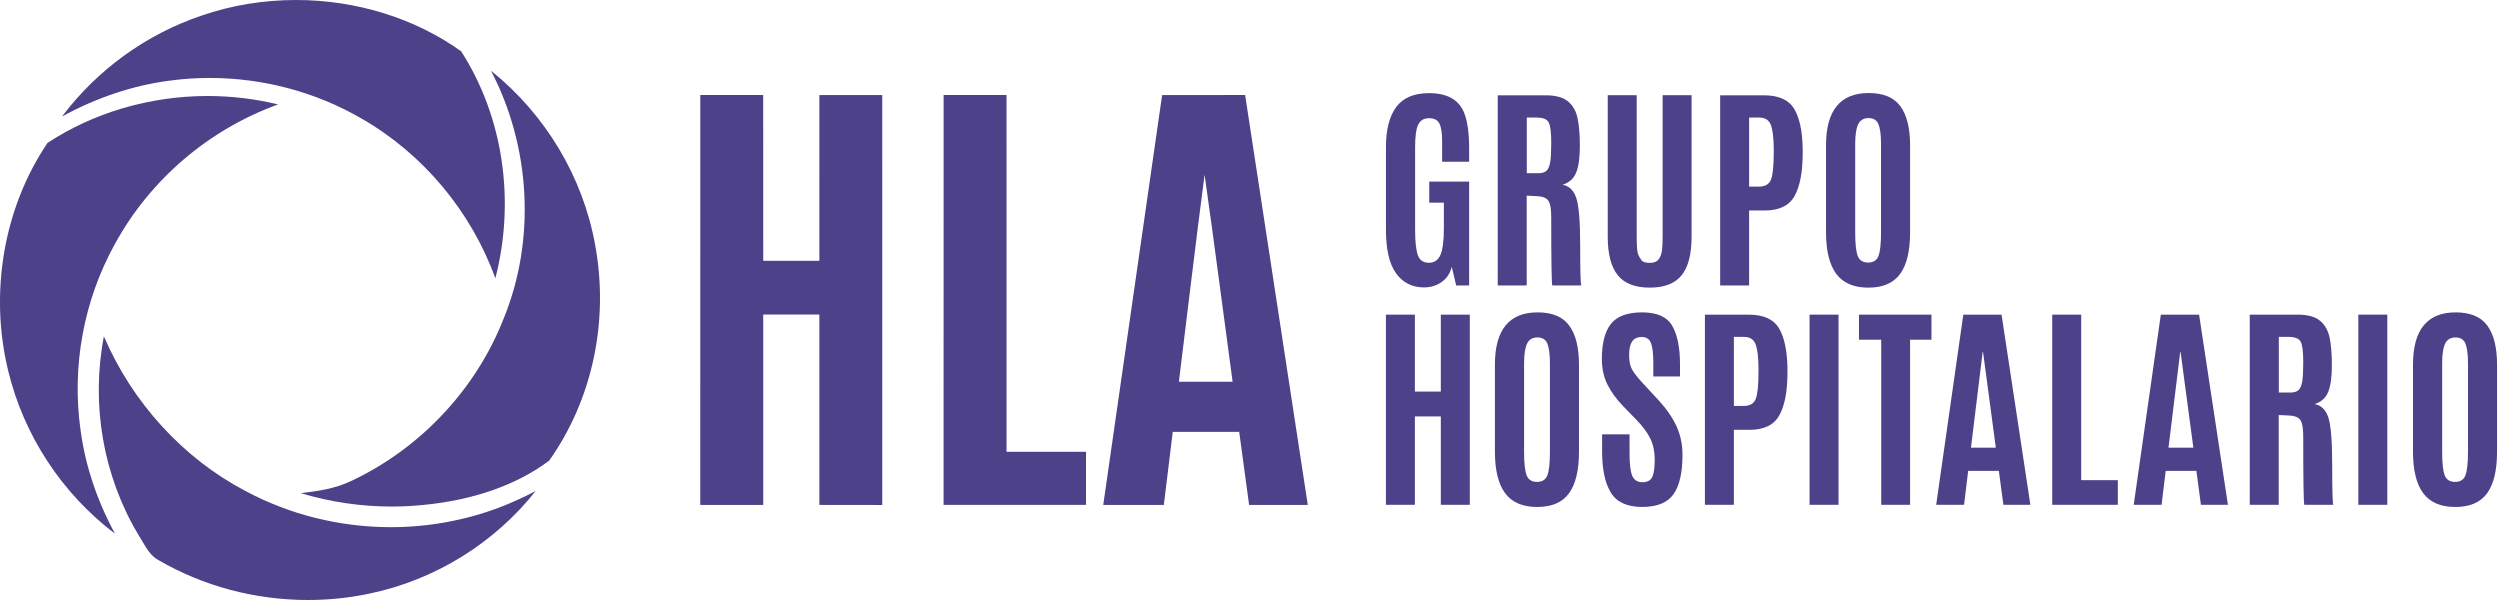
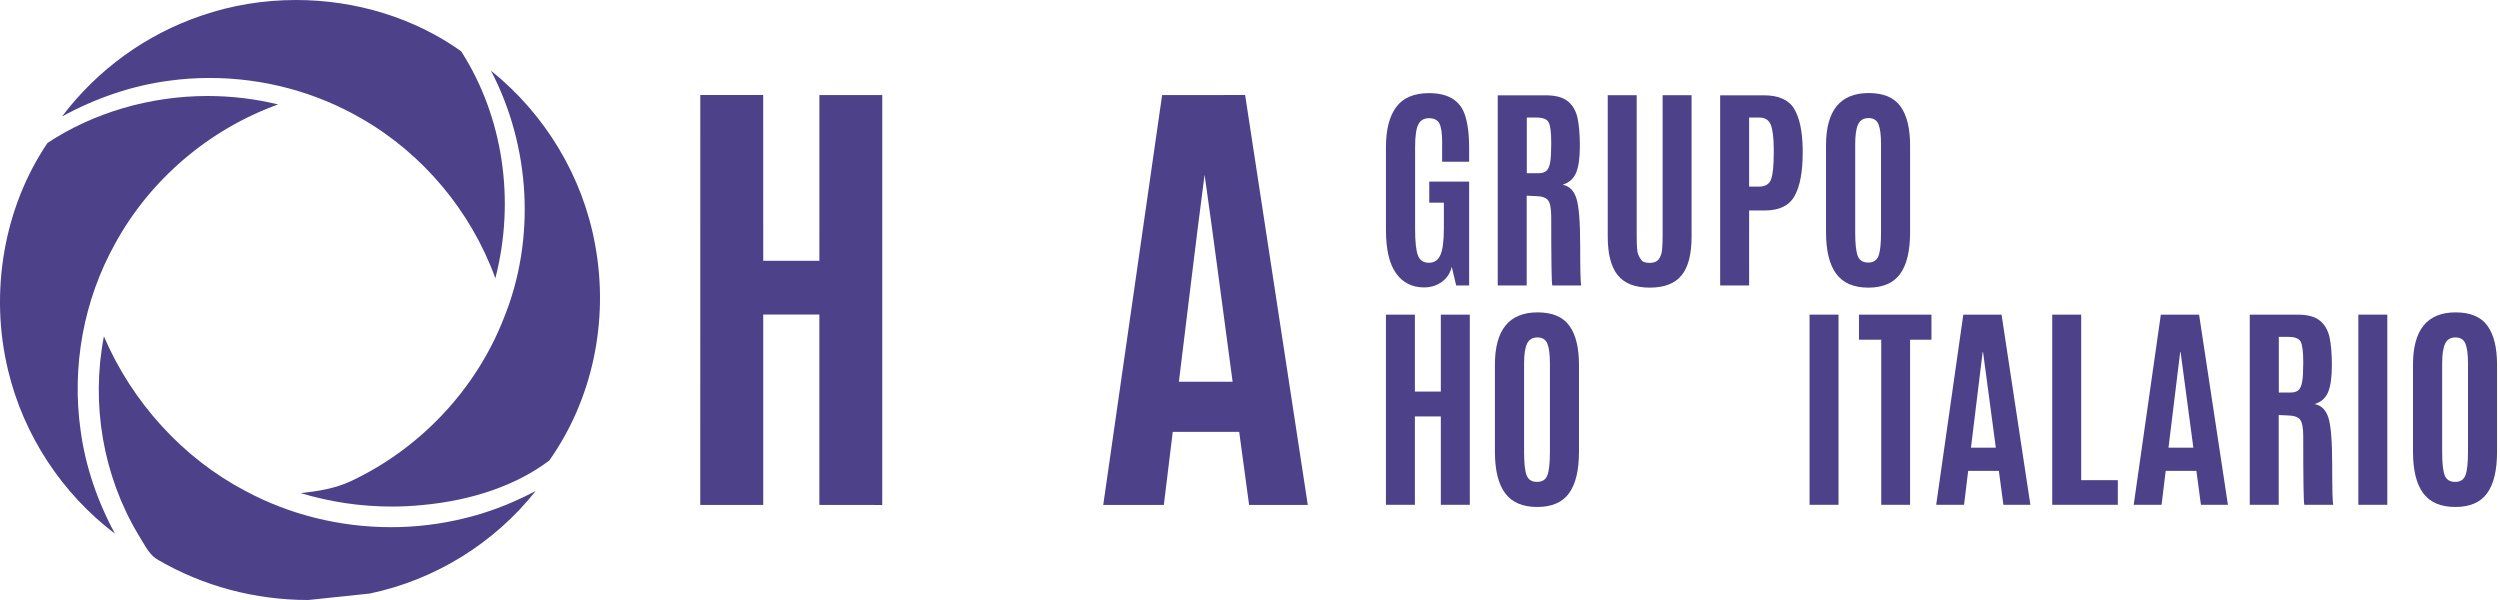
<svg xmlns="http://www.w3.org/2000/svg" width="200" height="48" viewBox="0 0 200 48" fill="none">
  <path d="M56.024 7.602H61.056C61.062 12.022 61.056 16.442 61.059 20.862C62.557 20.864 64.054 20.864 65.549 20.862C65.551 16.445 65.551 12.025 65.551 7.604C67.229 7.602 68.905 7.602 70.581 7.604C70.579 18.536 70.584 29.466 70.579 40.398C68.902 40.392 67.226 40.398 65.548 40.392C65.551 35.315 65.551 30.242 65.548 25.165C64.054 25.162 62.556 25.162 61.059 25.165C61.056 30.242 61.059 35.318 61.059 40.395C59.38 40.398 57.7 40.395 56.021 40.395C56.021 29.463 56.019 18.534 56.024 7.602Z" fill="#4D418A" />
-   <path d="M75.489 7.602C77.166 7.605 78.846 7.602 80.522 7.602C80.527 17.117 80.522 26.629 80.524 36.144C82.644 36.147 84.763 36.144 86.88 36.144C86.882 37.561 86.882 38.975 86.882 40.392C83.083 40.398 79.286 40.398 75.486 40.392C75.489 29.463 75.484 18.531 75.489 7.602H75.489Z" fill="#4D418A" />
  <path d="M92.969 7.605C95.183 7.602 97.397 7.605 99.611 7.602C101.285 18.532 102.954 29.463 104.623 40.394H99.928C99.66 38.445 99.401 36.496 99.136 34.551C97.364 34.547 95.593 34.547 93.82 34.551C93.583 36.496 93.348 38.445 93.107 40.394C91.49 40.394 89.873 40.397 88.259 40.393C89.829 29.463 91.397 18.534 92.97 7.605H92.969ZM96.367 13.979C95.64 19.494 94.999 25.02 94.311 30.54H98.609C97.859 25.02 97.153 19.494 96.367 13.979Z" fill="#4D418A" />
-   <path d="M24.658 48C20.409 48 16.263 46.895 12.667 44.803C12.079 44.487 11.737 43.903 11.375 43.286C11.267 43.102 11.161 42.92 11.048 42.745C8.241 38.035 7.265 32.327 8.312 26.907C10.575 32.194 14.639 36.656 19.623 39.273C23.151 41.169 27.184 42.174 31.284 42.174C33.256 42.174 35.211 41.939 37.093 41.478C38.994 41.031 40.892 40.308 42.854 39.279C39.561 43.442 34.811 46.395 29.573 47.484C27.973 47.827 26.32 47.999 24.657 47.999L24.658 48Z" fill="#4D418A" />
+   <path d="M24.658 48C20.409 48 16.263 46.895 12.667 44.803C12.079 44.487 11.737 43.903 11.375 43.286C11.267 43.102 11.161 42.92 11.048 42.745C8.241 38.035 7.265 32.327 8.312 26.907C10.575 32.194 14.639 36.656 19.623 39.273C23.151 41.169 27.184 42.174 31.284 42.174C33.256 42.174 35.211 41.939 37.093 41.478C38.994 41.031 40.892 40.308 42.854 39.279C39.561 43.442 34.811 46.395 29.573 47.484L24.658 48Z" fill="#4D418A" />
  <path d="M9.2 42.697C4.968 39.496 1.893 34.829 0.652 29.647C-0.87 23.391 0.308 16.59 3.801 11.435C7.465 9.013 12.009 7.68 16.605 7.68C18.526 7.68 20.419 7.907 22.246 8.355C16.72 10.351 12.014 14.356 9.203 19.5C6.696 24.007 5.718 29.317 6.45 34.452C6.825 37.244 7.767 40.062 9.2 42.697H9.2Z" fill="#4D418A" />
  <path d="M31.344 40.525C28.874 40.525 26.431 40.164 24.061 39.452C25.417 39.294 26.802 39.094 28.081 38.487C33.632 35.879 38.085 31.136 40.297 25.475C42.871 19.172 42.456 11.745 39.277 5.653C43.636 9.154 46.637 14.147 47.615 19.61C48.732 25.686 47.392 31.964 43.94 36.844C41.355 38.793 37.854 40.022 33.813 40.401C32.997 40.483 32.167 40.525 31.344 40.525Z" fill="#4D418A" />
  <path d="M39.628 22.262C37.693 16.921 33.855 12.317 28.944 9.497C25.279 7.365 21.067 6.237 16.764 6.237C15.694 6.237 14.619 6.309 13.569 6.452C10.664 6.826 7.721 7.809 4.963 9.317C7.783 5.581 11.686 2.747 16.119 1.25C18.526 0.42 21.071 0 23.687 0C28.501 0 33.188 1.456 36.892 4.102C40.249 9.326 41.241 16.021 39.629 22.262H39.628Z" fill="#4D418A" />
  <path d="M110.875 40.384V25.172H113.191V31.326H115.266V25.172H117.583V40.384H115.266V33.314H113.191V40.384H110.875Z" fill="#4D418A" />
  <path d="M122.13 38.025C122.265 38.376 122.543 38.552 122.964 38.552C123.385 38.552 123.66 38.372 123.794 38.012C123.927 37.652 123.993 37.034 123.993 36.157V29.07C123.993 28.35 123.925 27.824 123.789 27.492C123.654 27.161 123.389 26.995 122.995 26.995C122.599 26.995 122.323 27.161 122.165 27.492C122.006 27.824 121.927 28.347 121.927 29.061V36.158C121.927 37.051 121.995 37.673 122.13 38.025H122.13ZM125.523 39.46C124.992 40.191 124.144 40.558 122.978 40.558C121.81 40.558 120.955 40.191 120.41 39.456C119.865 38.721 119.593 37.612 119.593 36.133V29.174C119.593 26.385 120.732 24.99 123.008 24.99C124.183 24.99 125.029 25.344 125.545 26.054C126.06 26.762 126.318 27.802 126.318 29.174V36.133C126.318 37.62 126.053 38.729 125.523 39.46H125.523Z" fill="#4D418A" />
-   <path d="M128.169 36.105V34.748H130.364V36.279C130.364 37.126 130.436 37.721 130.58 38.064C130.724 38.406 130.995 38.578 131.393 38.578C131.79 38.578 132.054 38.437 132.184 38.154C132.314 37.872 132.378 37.411 132.378 36.771C132.378 36.132 132.263 35.574 132.032 35.099C131.802 34.623 131.436 34.126 130.934 33.607L129.811 32.45C129.286 31.902 128.879 31.334 128.587 30.746C128.296 30.159 128.15 29.479 128.15 28.706C128.15 27.451 128.393 26.517 128.877 25.907C129.36 25.295 130.194 24.99 131.375 24.99C132.557 24.99 133.356 25.346 133.774 26.057C134.192 26.768 134.401 27.807 134.401 29.174V30.115H132.265V29.026C132.265 28.289 132.202 27.76 132.076 27.44C131.949 27.12 131.706 26.96 131.345 26.96C130.985 26.96 130.726 27.081 130.567 27.323C130.408 27.565 130.329 27.928 130.329 28.412C130.329 28.896 130.41 29.283 130.571 29.57C130.732 29.858 131.023 30.227 131.444 30.677L132.698 32.034C133.326 32.714 133.799 33.402 134.119 34.1C134.439 34.797 134.599 35.557 134.599 36.381C134.599 37.804 134.36 38.856 133.882 39.536C133.403 40.217 132.567 40.556 131.37 40.556C130.175 40.556 129.342 40.177 128.873 39.419C128.403 38.662 128.168 37.556 128.168 36.104L128.169 36.105Z" fill="#4D418A" />
-   <path d="M138.709 32.476H139.505C139.995 32.476 140.313 32.287 140.46 31.909C140.608 31.532 140.68 30.813 140.68 29.753V29.459C140.675 28.56 140.595 27.917 140.443 27.531C140.291 27.145 139.984 26.952 139.522 26.952H138.71V32.476H138.709ZM136.393 40.384V25.172H139.885C141.067 25.172 141.875 25.531 142.31 26.248C142.744 26.965 142.973 28.036 142.997 29.459V29.779C142.997 31.289 142.783 32.434 142.352 33.215C141.924 33.996 141.127 34.386 139.963 34.386H138.709V40.384H136.393H136.393Z" fill="#4D418A" />
  <path d="M144.764 25.171H147.081V40.384H144.764V25.171Z" fill="#4D418A" />
  <path d="M150.498 40.384V27.177H148.718V25.172H154.517V27.177H152.806V40.384H150.498Z" fill="#4D418A" />
  <path d="M159.666 35.812L158.645 28.171H158.611L157.678 35.812H159.665H159.666ZM154.895 40.385L157.064 25.172H160.124L162.431 40.385H160.271L159.908 37.67H157.453L157.125 40.385H154.895Z" fill="#4D418A" />
  <path d="M164.179 40.384V25.172H166.495V38.413H169.426V40.384H164.179Z" fill="#4D418A" />
  <path d="M175.468 35.812L174.448 28.171H174.414L173.481 35.812H175.468H175.468ZM170.697 40.385L172.866 25.172H175.927L178.234 40.385H176.074L175.711 37.67H173.256L172.927 40.385H170.697Z" fill="#4D418A" />
  <path d="M182.306 31.404H183.23C183.525 31.404 183.742 31.338 183.884 31.205C184.024 31.073 184.122 30.845 184.177 30.522C184.232 30.199 184.259 29.707 184.259 29.044V28.948C184.259 28.125 184.19 27.586 184.053 27.333C183.914 27.079 183.595 26.952 183.092 26.952H182.306V31.404ZM183.041 33.236L182.297 33.202V40.384H179.98V25.171H183.81C184.605 25.171 185.199 25.331 185.59 25.651C185.982 25.97 186.24 26.417 186.365 26.99C186.487 27.563 186.55 28.313 186.55 29.238C186.55 30.163 186.452 30.867 186.256 31.352C186.061 31.835 185.697 32.161 185.168 32.327C185.692 32.42 186.058 32.775 186.265 33.391C186.473 34.007 186.576 35.291 186.576 37.242C186.576 39.192 186.604 40.24 186.663 40.383H184.346C184.289 40.268 184.259 38.451 184.259 34.929C184.259 34.255 184.179 33.807 184.018 33.586C183.856 33.364 183.53 33.247 183.041 33.235V33.236Z" fill="#4D418A" />
  <path d="M188.667 25.171H190.984V40.384H188.667V25.171Z" fill="#4D418A" />
  <path d="M195.576 38.025C195.712 38.376 195.99 38.552 196.411 38.552C196.831 38.552 197.107 38.372 197.24 38.012C197.373 37.652 197.439 37.034 197.439 36.157V29.07C197.439 28.35 197.371 27.824 197.236 27.492C197.1 27.161 196.835 26.995 196.441 26.995C196.045 26.995 195.769 27.161 195.611 27.492C195.452 27.824 195.373 28.347 195.373 29.061V36.158C195.373 37.051 195.441 37.673 195.577 38.025H195.576ZM198.969 39.46C198.439 40.191 197.591 40.558 196.424 40.558C195.256 40.558 194.401 40.191 193.856 39.456C193.312 38.721 193.039 37.612 193.039 36.133V29.174C193.039 26.385 194.178 24.99 196.453 24.99C197.629 24.99 198.475 25.344 198.991 26.054C199.506 26.762 199.764 27.802 199.764 29.174V36.133C199.764 37.62 199.499 38.729 198.969 39.46Z" fill="#4D418A" />
  <path d="M113.927 22.993C112.97 22.993 112.223 22.616 111.684 21.865C111.145 21.112 110.876 19.953 110.876 18.385V11.773C110.876 10.367 111.151 9.295 111.701 8.558C112.252 7.82 113.126 7.451 114.324 7.451C115.817 7.451 116.765 8.008 117.168 9.12C117.411 9.788 117.531 10.701 117.531 11.86V12.94H115.371V11.35C115.371 10.652 115.297 10.162 115.151 9.88C115.003 9.597 114.727 9.457 114.321 9.457C113.915 9.457 113.628 9.625 113.461 9.962C113.294 10.299 113.209 10.897 113.209 11.756V18.351C113.209 19.348 113.285 20.042 113.435 20.434C113.585 20.826 113.877 21.021 114.312 21.021C114.746 21.021 115.056 20.811 115.236 20.39C115.419 19.969 115.509 19.261 115.509 18.264V16.215H114.341V14.53H117.531V22.837H116.494L116.14 21.341C116.019 21.855 115.754 22.258 115.345 22.551C114.936 22.845 114.463 22.993 113.927 22.993H113.927Z" fill="#4D418A" />
  <path d="M122.144 13.857H123.069C123.364 13.857 123.58 13.791 123.722 13.658C123.863 13.525 123.96 13.297 124.016 12.975C124.071 12.652 124.098 12.159 124.098 11.497V11.401C124.098 10.577 124.028 10.039 123.891 9.785C123.752 9.531 123.433 9.405 122.931 9.405H122.145V13.856L122.144 13.857ZM122.879 15.689L122.136 15.655V22.837H119.819V7.624H123.649C124.444 7.624 125.038 7.784 125.429 8.104C125.821 8.423 126.079 8.87 126.203 9.443C126.326 10.016 126.389 10.765 126.389 11.691C126.389 12.616 126.291 13.32 126.095 13.804C125.899 14.288 125.536 14.614 125.006 14.78C125.531 14.873 125.897 15.227 126.104 15.844C126.311 16.46 126.415 17.743 126.415 19.695C126.415 21.645 126.443 22.692 126.502 22.836H124.184C124.128 22.721 124.098 20.904 124.098 17.382C124.098 16.708 124.018 16.26 123.857 16.038C123.695 15.816 123.369 15.7 122.88 15.688L122.879 15.689Z" fill="#4D418A" />
  <path d="M134.531 22.02C134 22.68 133.15 23.01 131.977 23.01C130.805 23.01 129.952 22.679 129.419 22.016C128.885 21.353 128.619 20.324 128.619 18.93V7.616H130.936V18.887C130.936 19.687 130.974 20.174 131.048 20.348C131.123 20.521 131.214 20.677 131.32 20.819C131.427 20.96 131.648 21.03 131.981 21.03C132.316 21.03 132.555 20.932 132.699 20.736C132.843 20.541 132.931 20.297 132.963 20.006C132.994 19.716 133.01 19.342 133.01 18.887V7.616H135.327V18.93C135.327 20.33 135.063 21.36 134.532 22.02H134.531Z" fill="#4D418A" />
  <path d="M139.929 14.928H140.725C141.215 14.928 141.533 14.74 141.68 14.362C141.828 13.984 141.9 13.265 141.9 12.205V11.911C141.895 11.012 141.815 10.37 141.663 9.983C141.51 9.597 141.204 9.404 140.742 9.404H139.93V14.928L139.929 14.928ZM137.613 22.837V7.624H141.104C142.286 7.624 143.095 7.983 143.53 8.701C143.964 9.418 144.193 10.489 144.216 11.912V12.232C144.216 13.742 144.002 14.886 143.572 15.668C143.144 16.448 142.347 16.839 141.183 16.839H139.929V22.837H137.612H137.613Z" fill="#4D418A" />
  <path d="M148.619 20.477C148.754 20.828 149.033 21.004 149.454 21.004C149.874 21.004 150.15 20.824 150.283 20.464C150.416 20.104 150.482 19.486 150.482 18.61V11.521C150.482 10.802 150.414 10.276 150.279 9.944C150.143 9.613 149.878 9.447 149.484 9.447C149.088 9.447 148.812 9.613 148.654 9.944C148.495 10.276 148.416 10.799 148.416 11.513V18.61C148.416 19.503 148.484 20.125 148.62 20.477L148.619 20.477ZM152.012 21.912C151.481 22.644 150.633 23.011 149.467 23.011C148.299 23.011 147.444 22.643 146.899 21.908C146.355 21.173 146.082 20.065 146.082 18.585V11.626C146.082 8.837 147.221 7.443 149.497 7.443C150.672 7.443 151.518 7.796 152.034 8.505C152.549 9.215 152.807 10.254 152.807 11.626V18.585C152.807 20.072 152.542 21.181 152.012 21.912H152.012Z" fill="#4D418A" />
  <defs>
    <clipPath id="clip0_391_755">
      <rect width="199.764" height="48" fill="white" />
    </clipPath>
  </defs>
</svg>